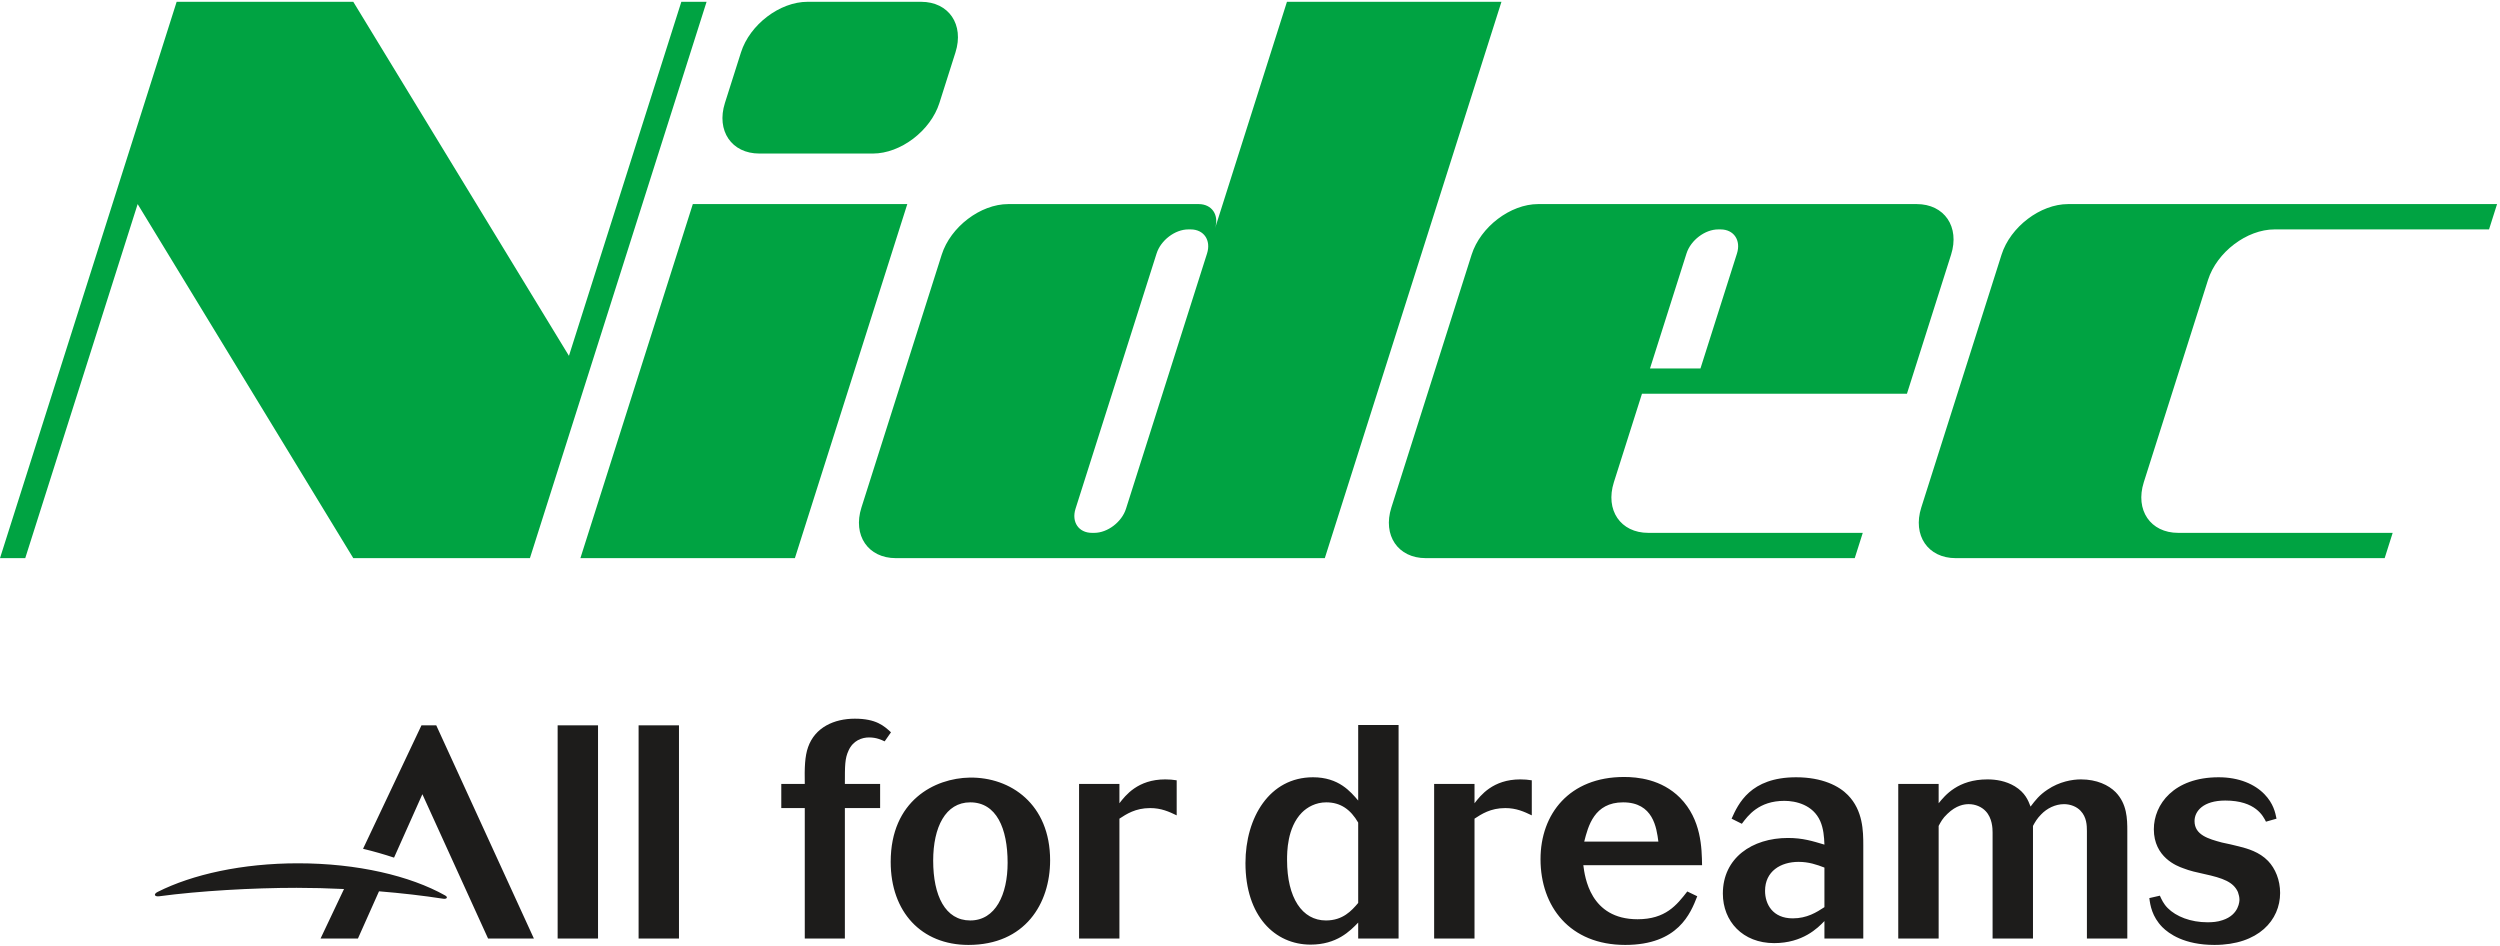
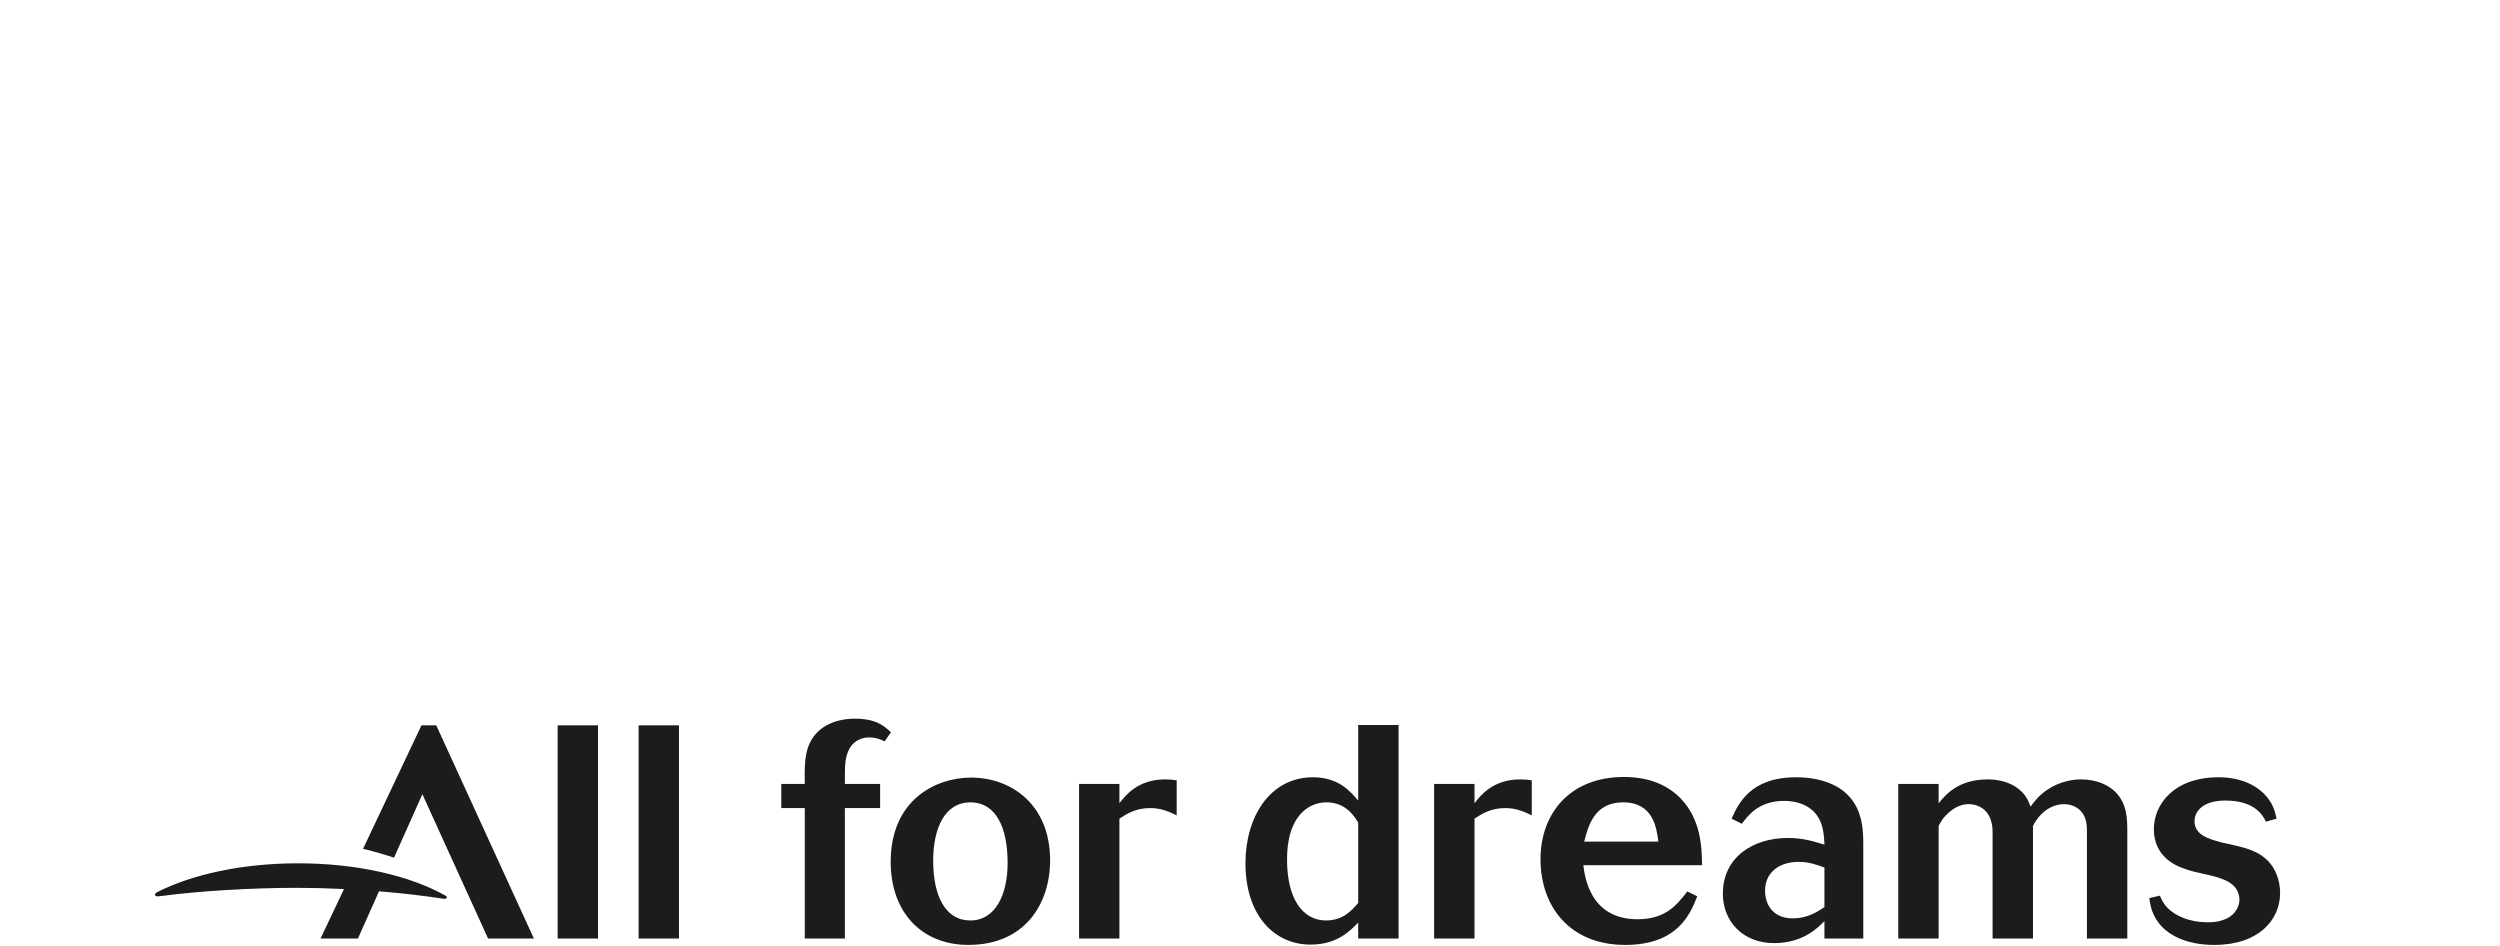
<svg xmlns="http://www.w3.org/2000/svg" class="brand logo" viewBox="0 0 444 168" version="1.1">
  <g id="logo-wrapper" stroke="none" stroke-width="1" fill="none" fill-rule="evenodd">
    <g id="nidec-logo">
      <g id="payoff" transform="translate(27, 127)" fill="#1D1C1B">
        <path d="M40.311,31.296 L36.566,39.688 L29.928,39.688 L34.096,30.891 C31.243,30.752 28.399,30.678 25.657,30.678 C17.881,30.678 8.373,31.225 1.287,32.176 C0.431,32.293 0.209,31.8 0.989,31.408 C7.175,28.288 16.043,26.322 25.926,26.322 C36.461,26.322 45.853,28.546 52.06,32.033 C52.64,32.352 52.339,32.742 51.641,32.604 C48.17,32.066 44.303,31.622 40.311,31.296 Z M356.593,32.073 C356.913,32.772 357.236,33.52 357.985,34.273 C359.483,35.777 362.053,36.797 365.05,36.797 C365.907,36.797 366.816,36.738 367.726,36.421 C370.726,35.455 370.726,32.934 370.726,32.772 C370.726,32.339 370.62,31.911 370.456,31.429 C369.654,29.66 367.888,28.961 364.407,28.21 C363.178,27.942 361.944,27.677 360.715,27.192 C359.645,26.816 355.522,25.261 355.522,20.275 C355.522,15.872 359.056,11.043 367.031,11.043 C370.672,11.043 373.453,12.282 375.166,14.051 C376.771,15.713 377.095,17.325 377.309,18.396 L375.435,18.932 C374.951,17.967 373.616,15.177 368.208,15.177 C364.301,15.177 362.75,17.057 362.75,18.821 C362.75,21.289 365.21,21.985 367.618,22.633 C368.635,22.85 369.654,23.064 370.672,23.332 C372.169,23.708 374.257,24.295 375.811,25.905 C377.095,27.244 377.949,29.286 377.949,31.591 C377.949,36.367 374.15,40.818 366.28,40.818 C360.928,40.818 358.198,38.829 357.022,37.652 C355.199,35.777 354.882,33.791 354.72,32.501 L356.593,32.073 Z M115.928,12.23 C115.876,9.381 115.928,7.344 116.519,5.68 C117.748,2.193 121.123,0.638 124.816,0.638 C128.616,0.638 130.01,1.926 131.239,3.055 L130.114,4.666 C129.525,4.395 128.671,3.969 127.331,3.969 C126.1,3.969 124.495,4.502 123.691,6.324 C123.049,7.72 123.049,8.95 123.049,12.23 L129.31,12.23 L129.31,16.516 L123.049,16.516 L123.049,39.689 L115.928,39.689 L115.928,16.516 L111.756,16.516 L111.756,12.23 L115.928,12.23 Z M159.501,25.799 C159.501,33.469 155.059,40.818 144.995,40.818 C136.644,40.818 131.187,34.969 131.187,26.067 C131.187,15.177 139.001,11.206 145.209,11.1 C152.488,10.992 159.501,15.816 159.501,25.799 Z M171.809,15.66 C172.88,14.264 175.073,11.42 179.946,11.42 C180.642,11.42 181.339,11.474 181.98,11.583 L181.98,17.808 C180.642,17.164 179.248,16.515 177.27,16.515 C174.646,16.515 173.038,17.591 171.809,18.395 L171.809,39.688 L164.642,39.688 L164.642,12.23 L171.809,12.23 L171.809,15.66 Z M214.214,1.765 L221.388,1.765 L221.388,39.689 L214.214,39.689 L214.214,36.849 C212.77,38.35 210.413,40.764 205.755,40.764 C199.441,40.764 194.194,35.723 194.194,26.281 C194.194,18.18 198.476,11.043 206.185,11.043 C210.788,11.043 212.874,13.622 214.214,15.177 L214.214,1.765 Z M234.874,15.66 C235.947,14.264 238.141,11.42 243.009,11.42 C243.706,11.42 244.4,11.474 245.046,11.583 L245.046,17.808 C243.706,17.164 242.316,16.515 240.336,16.515 C237.711,16.515 236.105,17.591 234.874,18.395 L234.874,39.688 L227.703,39.688 L227.703,12.23 L234.874,12.23 L234.874,15.66 Z M274.431,32.176 C273.253,35.185 271.059,40.818 261.636,40.818 C251.791,40.818 246.596,34.002 246.596,25.585 C246.596,17.539 251.737,10.992 261.424,10.992 C263.779,10.992 268.063,11.368 271.381,14.693 C275.182,18.556 275.234,23.651 275.287,26.655 L254.198,26.655 C254.463,28.692 255.374,36.259 263.831,36.259 C268.81,36.259 270.789,33.734 272.663,31.325 L274.431,32.176 Z M303.92,39.688 L297.019,39.688 L297.019,36.58 C295.843,37.814 293.165,40.498 288.082,40.498 C282.515,40.498 278.98,36.635 278.98,31.699 C278.98,25.371 284.173,21.823 290.545,21.823 C293.165,21.823 294.878,22.367 297.019,23.006 C296.966,21.609 296.857,20.165 296.271,18.821 C294.986,15.928 291.936,15.232 289.901,15.232 C285.351,15.232 283.424,17.86 282.353,19.305 L280.532,18.396 C281.711,15.766 283.852,11.044 291.988,11.044 C296.646,11.044 299.638,12.601 301.19,14.208 C303.867,16.949 303.92,20.593 303.92,23.117 L303.92,39.688 Z M317.304,15.66 C318.429,14.264 320.731,11.42 325.976,11.42 C327.475,11.42 329.239,11.691 330.844,12.656 C332.665,13.78 333.201,15.121 333.628,16.25 C334.485,15.121 335.181,14.207 336.629,13.246 C338.766,11.799 341.068,11.42 342.568,11.42 C345.403,11.42 347.49,12.44 348.724,13.674 C350.759,15.765 350.811,18.395 350.811,20.592 L350.811,39.688 L343.635,39.688 L343.635,20.592 C343.635,19.58 343.584,18.125 342.514,17.001 C341.819,16.25 340.695,15.817 339.571,15.817 C338.019,15.817 336.52,16.572 335.502,17.646 C334.807,18.341 334.431,18.984 334.057,19.683 L334.057,39.688 L326.883,39.688 L326.883,20.86 C326.883,20.113 326.829,18.287 325.653,17.058 C324.958,16.304 323.833,15.817 322.655,15.817 C321.906,15.817 320.459,15.979 318.856,17.54 C317.998,18.341 317.677,18.984 317.304,19.683 L317.304,39.688 L310.13,39.688 L310.13,12.23 L317.304,12.23 L317.304,15.66 Z M72.037,39.689 L72.037,1.817 L79.21,1.817 L79.21,39.689 L72.037,39.689 Z M86.415,39.689 L86.415,1.817 L93.586,1.817 L93.586,39.689 L86.415,39.689 Z M50.477,1.817 L67.822,39.689 L59.684,39.689 L48.014,14.051 L42.982,25.317 C41.235,24.736 39.395,24.208 37.478,23.744 L47.854,1.817 L50.477,1.817 Z M297.019,27.081 C295.628,26.547 294.237,26.068 292.417,26.068 C289.258,26.068 286.474,27.728 286.474,31.215 C286.474,33.571 287.814,36.101 291.399,36.101 C293.915,36.101 295.628,35.024 297.019,34.11 L297.019,27.081 Z M267.527,22.47 C267.205,20.005 266.615,15.497 261.262,15.497 C256.124,15.497 255.054,19.736 254.358,22.47 L267.527,22.47 Z M214.214,19.092 C212.874,16.784 211.107,15.497 208.537,15.497 C206.666,15.497 205.167,16.354 204.205,17.325 C201.582,20.004 201.582,24.348 201.582,25.745 C201.582,32.45 204.257,36.473 208.485,36.473 C211.483,36.473 213.036,34.755 214.214,33.363 L214.214,19.092 Z M138.733,25.851 C138.733,32.073 140.874,36.473 145.313,36.473 C149.812,36.473 151.953,31.859 151.953,26.23 C151.953,20.113 149.974,15.497 145.313,15.497 C140.926,15.497 138.733,19.896 138.733,25.851 Z" id="Combined-Shape" />
      </g>
      <g id="logo-types" fill="#00A342">
-         <path d="M141.173,99.126 L103.079,99.126 L123.044,36.246 L161.136,36.246 L141.173,99.126 Z M166.84,18.287 C165.273,23.22 159.954,27.269 155.026,27.269 L134.857,27.269 C129.927,27.269 127.179,23.22 128.747,18.287 L131.598,9.306 C133.167,4.366 138.484,0.32 143.413,0.32 L163.581,0.32 C168.513,0.32 171.26,4.366 169.691,9.306 L166.84,18.287 Z M338.671,69.933 L291.613,69.933 L286.623,85.651 C285.055,90.595 287.803,94.636 292.733,94.636 L330.828,94.636 L329.402,99.125 L253.213,99.125 C248.283,99.125 245.535,95.085 247.104,90.146 L261.359,45.231 C262.93,40.293 268.246,36.245 273.176,36.245 L340.401,36.245 C345.331,36.245 348.082,40.293 346.511,45.231 L338.671,69.933 Z M228.562,0.32 L266.657,0.32 L235.286,99.126 L159.099,99.126 C154.169,99.126 151.418,95.084 152.989,90.145 L167.248,45.232 C168.816,40.292 174.132,36.246 179.062,36.246 L212.884,36.246 C215.236,36.246 216.544,38.179 215.797,40.53 L228.562,0.32 Z M403.958,40.743 C399.028,40.743 393.711,44.782 392.143,49.72 L380.736,85.652 C379.168,90.595 381.918,94.636 386.848,94.636 L424.939,94.636 L423.517,99.126 L347.328,99.126 C342.399,99.126 339.647,95.084 341.216,90.145 L355.475,45.231 C357.044,40.293 362.361,36.246 367.291,36.246 L443.478,36.246 L442.053,40.743 L403.958,40.743 Z M121.006,0.32 L125.488,0.32 L94.114,99.126 L62.743,99.126 L24.447,36.246 L4.484,99.126 L-0,99.126 L31.373,0.32 L62.743,0.32 L101.045,63.198 L121.006,0.32 Z M299.521,45.02 L293.039,65.441 L302.002,65.441 L308.485,45.02 C309.232,42.667 307.92,40.744 305.574,40.744 L305.152,40.744 C302.802,40.744 300.268,42.667 299.521,45.02 Z M199.976,90.355 L214.371,45.019 C215.119,42.666 213.806,40.743 211.461,40.743 L211.038,40.743 C208.689,40.743 206.154,42.666 205.41,45.019 L191.013,90.355 C190.266,92.713 191.577,94.636 193.928,94.636 L194.345,94.636 C196.697,94.636 199.229,92.713 199.976,90.355 Z" id="Combined-Shape" />
-       </g>
+         </g>
    </g>
  </g>
</svg>